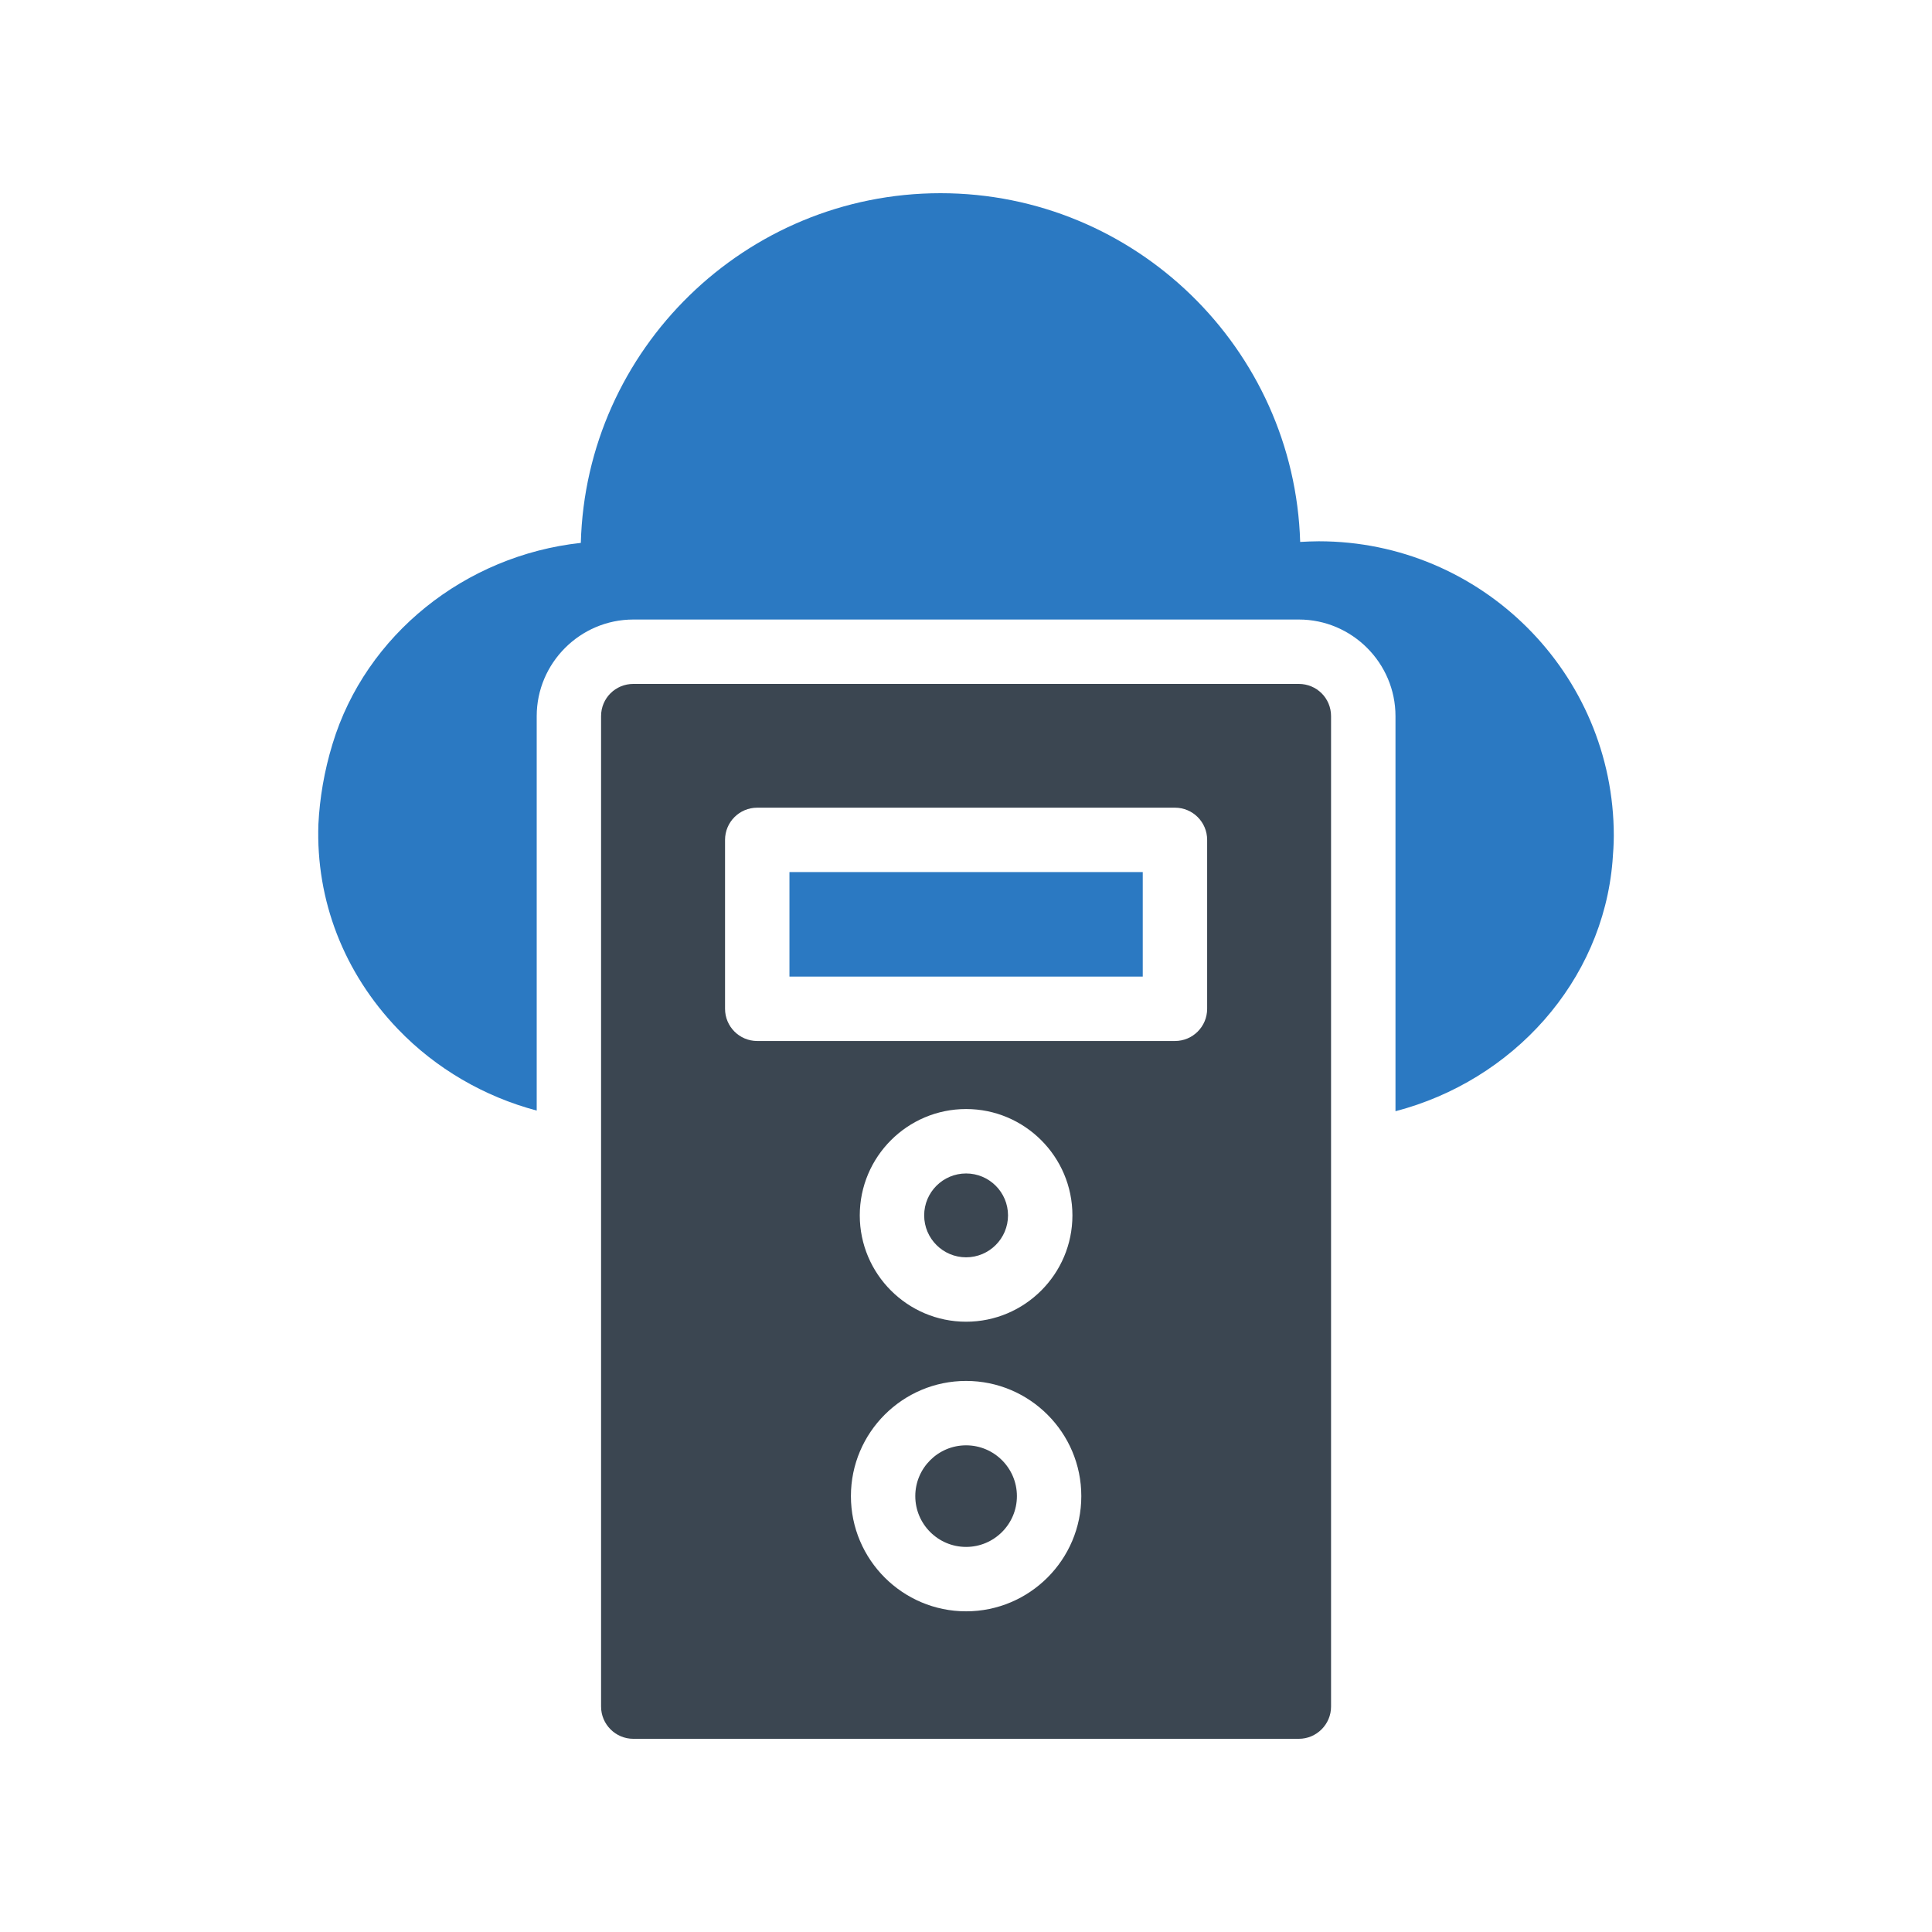
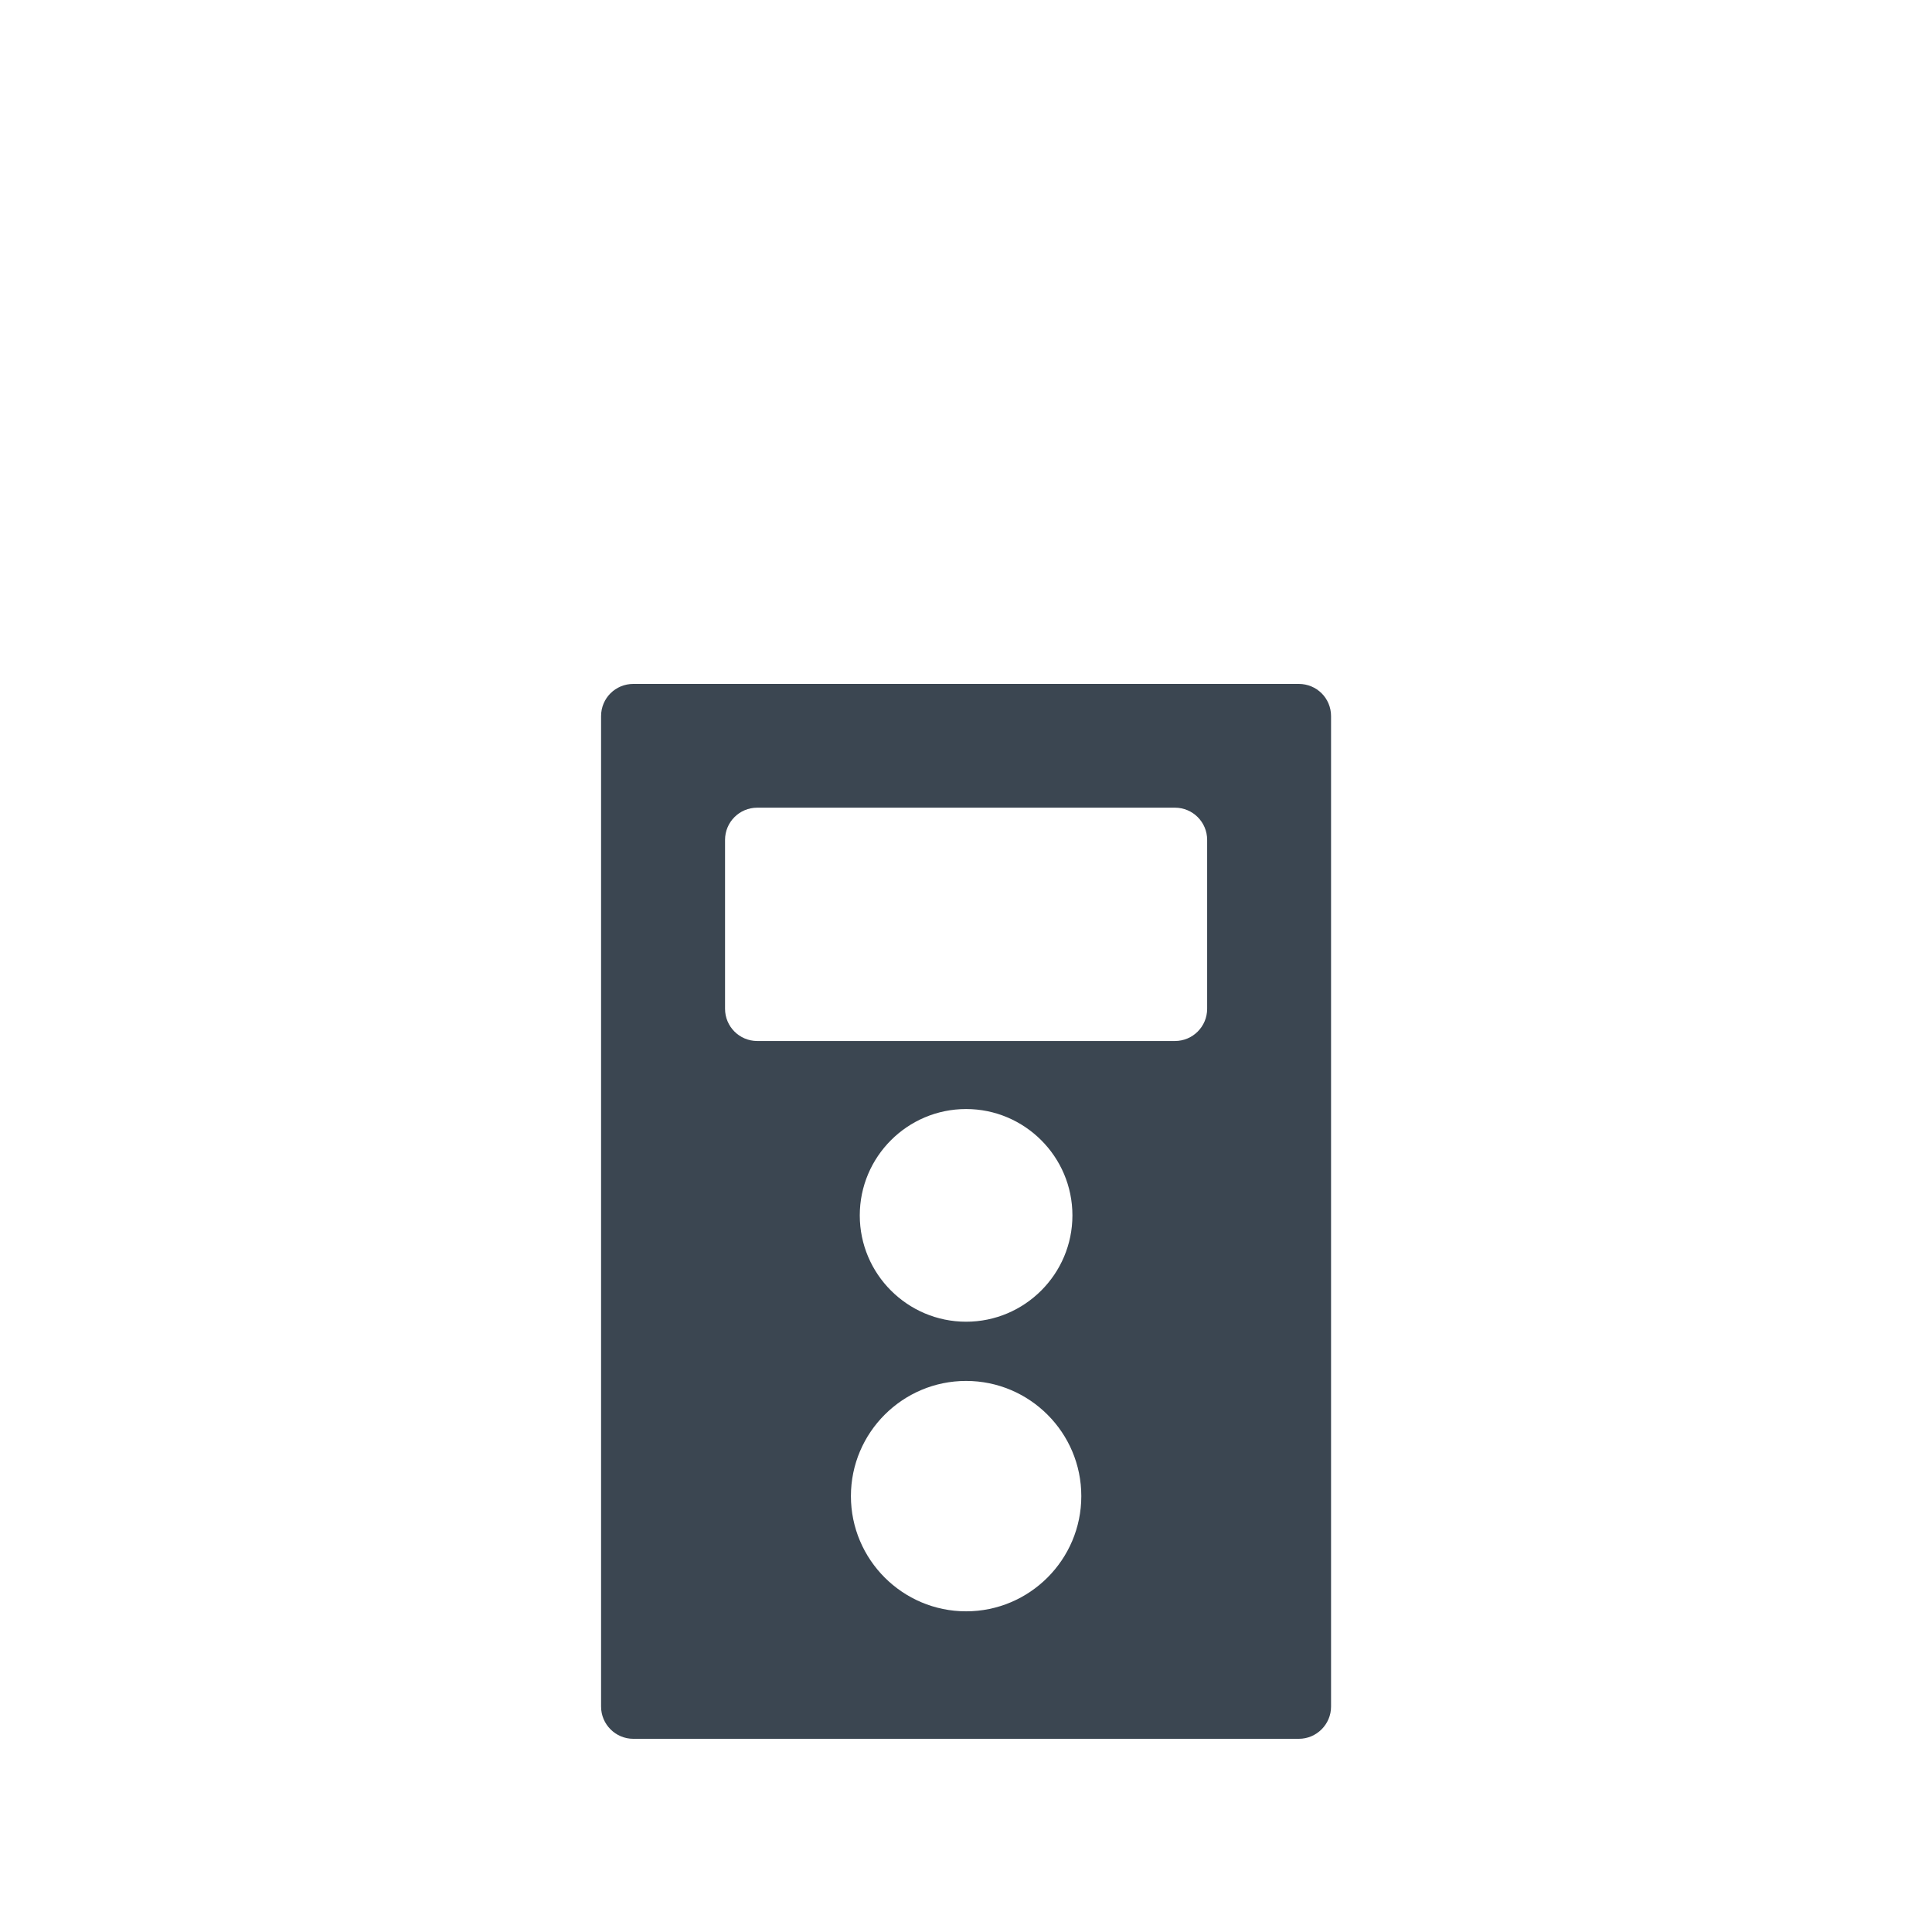
<svg xmlns="http://www.w3.org/2000/svg" width="1024" height="1024" id="Layer_1" enable-background="new 0 0 60 60" viewBox="0 0 60 60">
  <g>
-     <path d="m50.118 25.96c0 .26-.02.53-.04.79-.31 3.74-3.1 6.81-6.74 7.76v-12.27c0-1.65-1.35-3-3-3h-20.67c-1.65 0-3 1.35-3 3v12.25c-1.62-.43-3.13-1.3-4.31-2.53-1.68-1.75-2.55-4-2.47-6.36.04-.81.18-1.65.44-2.5 1.03-3.39 4.12-5.85 7.71-6.24.16-6.01 5.11-10.86 11.17-10.86 6.05 0 10.99 4.83 11.17 10.83.19-.01.39-.02.58-.02 5.05 0 9.16 4.1 9.16 9.15" fill="#2b79c2" />
-     <path d="m30.003 39.047c.718 0 1.302-.584 1.302-1.302 0-.719-.584-1.302-1.302-1.302-.718 0-1.302.583-1.302 1.302 0.0.718.584 1.302 1.302 1.302" fill="#3b4651" />
-     <path d="m30.003 44.886c-.87 0-1.578.707-1.578 1.577s.708 1.578 1.578 1.578c.87 0 1.578-.708 1.578-1.578s-.708-1.577-1.578-1.577" fill="#3b4651" />
-     <path d="m24.517 27.083h10.972v3.246h-10.972z" fill="#2b79c2" />
    <path d="m40.337 21.24h-20.67c-.55 0-1 .44-1 1v30.76c0 .55.45 1 1 1h20.67c.55 0 1-.45 1-1v-30.76c0-.56-.45-1-1-1m-10.334 28.801c-1.972 0-3.577-1.606-3.577-3.578 0-1.973 1.605-3.577 3.577-3.577 1.973 0 3.578 1.604 3.578 3.577 0 1.972-1.605 3.578-3.578 3.578m-3.302-12.296c0-1.821 1.481-3.303 3.302-3.303 1.821 0 3.302 1.482 3.302 3.303 0 1.82-1.481 3.302-3.302 3.302-1.821 0-3.302-1.482-3.302-3.302m10.788-6.416c0 .553-.448 1-1 1h-12.972c-.552 0-1-.447-1-1v-5.246c0-.553.448-1 1-1h12.972c.552 0 1 .447 1 1z" fill="#3b4651" />
  </g>
</svg>